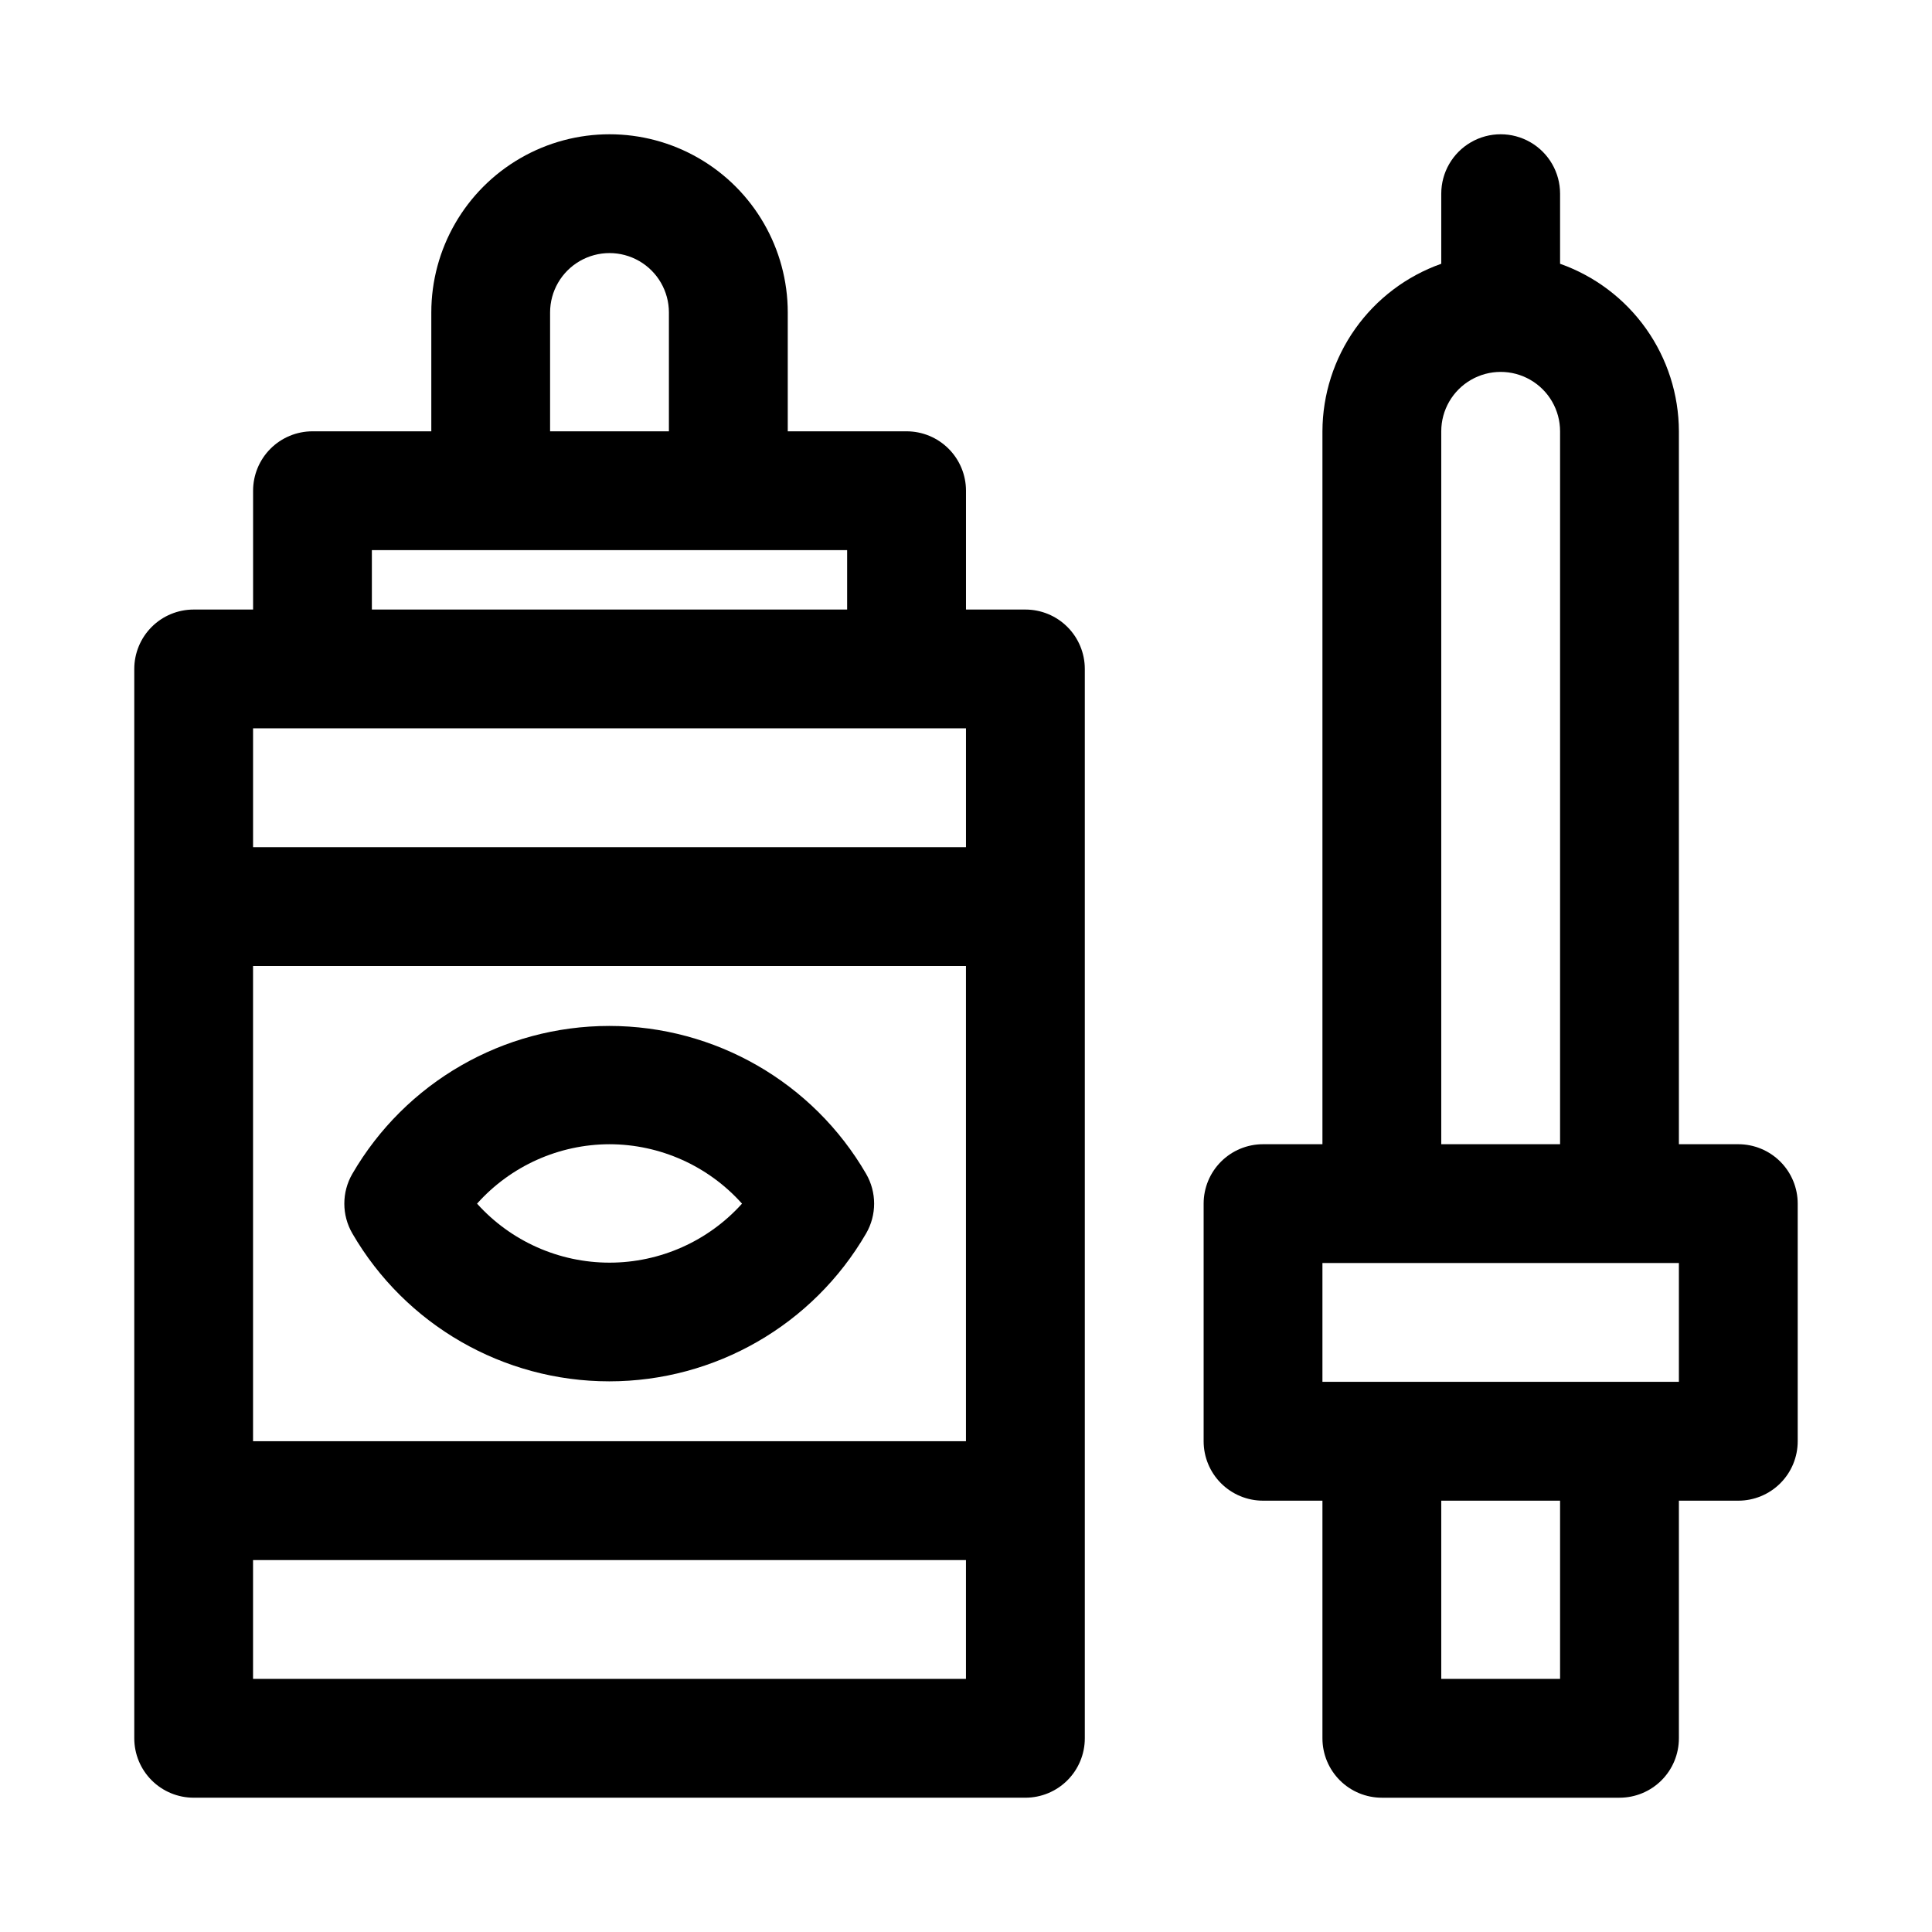
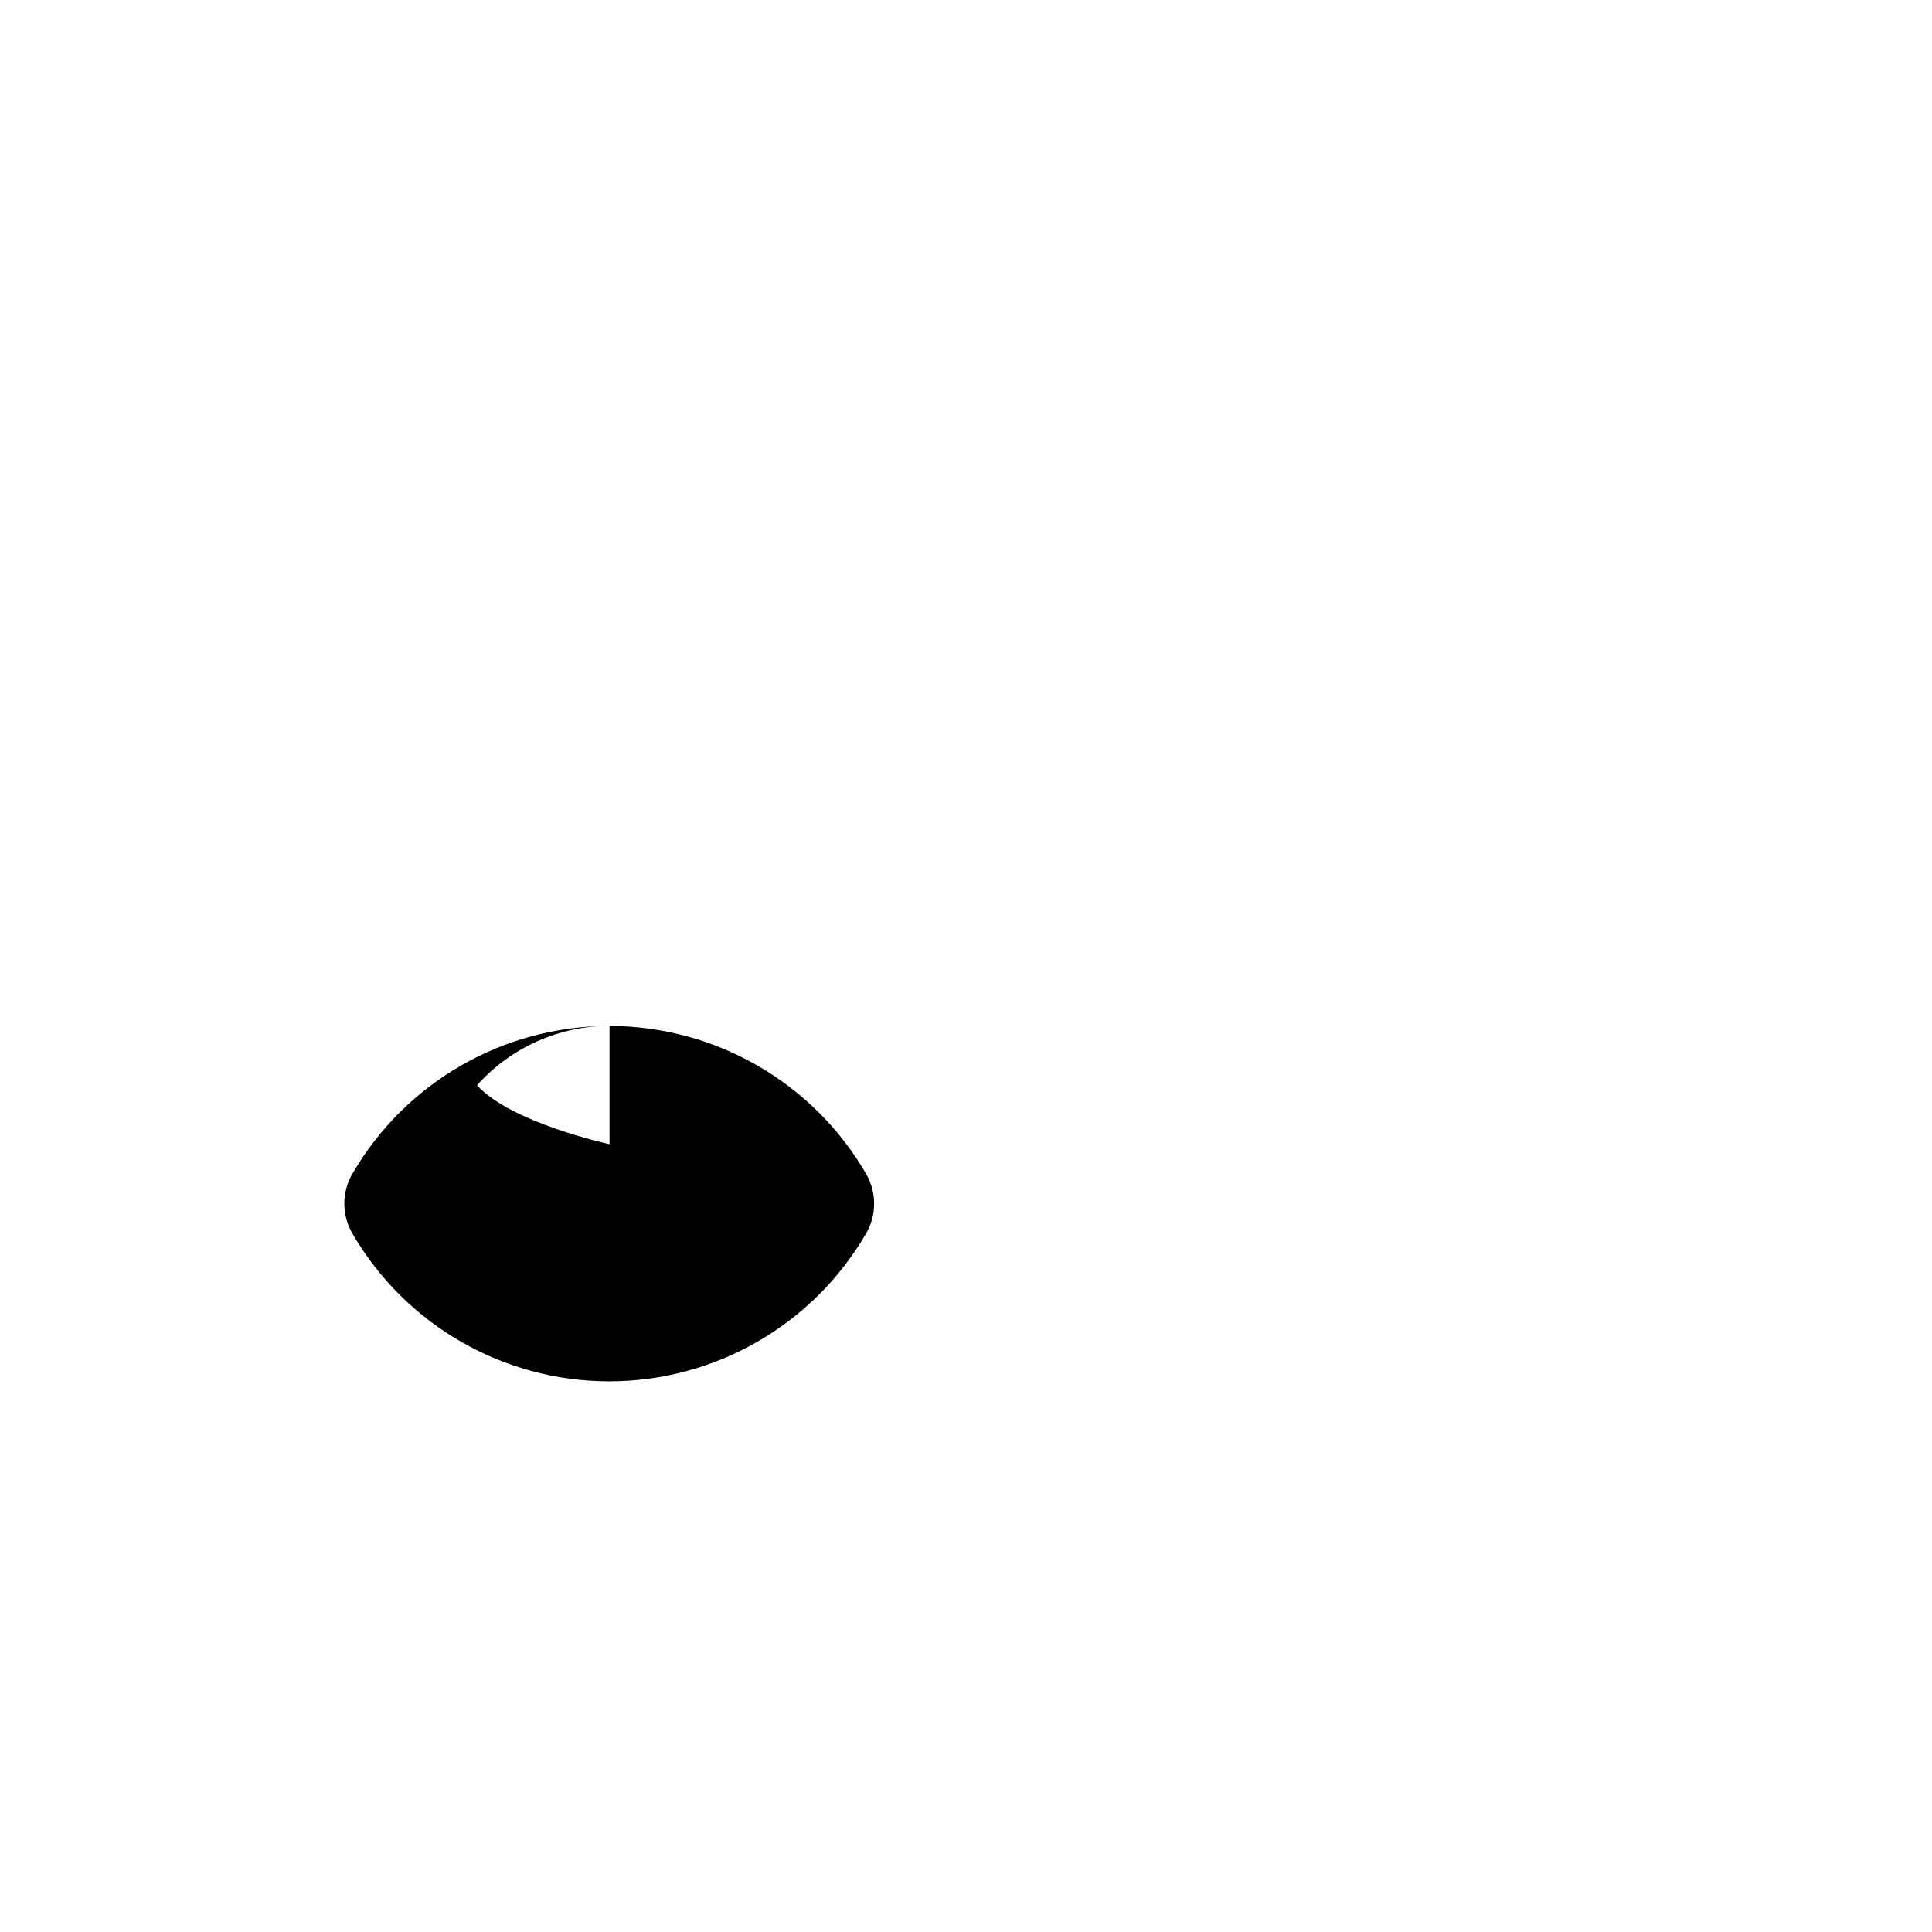
<svg xmlns="http://www.w3.org/2000/svg" fill="#000000" width="800px" height="800px" version="1.1" viewBox="144 144 512 512">
  <g>
-     <path d="m604.67 447.23h-15.746v-188.93c-0.027-9.742-3.066-19.242-8.703-27.191-5.637-7.945-13.598-13.957-22.785-17.207v-18.578c0-5.625-3-10.82-7.871-13.633s-10.871-2.812-15.742 0c-4.871 2.812-7.875 8.008-7.875 13.633v18.578c-9.188 3.25-17.145 9.262-22.781 17.207-5.637 7.949-8.68 17.449-8.707 27.191v188.93h-15.742c-4.176 0-8.18 1.66-11.133 4.613-2.953 2.949-4.609 6.957-4.609 11.133v62.977-0.004c0 4.176 1.656 8.184 4.609 11.133 2.953 2.953 6.957 4.613 11.133 4.613h15.742v62.977c0 4.176 1.66 8.18 4.613 11.133 2.953 2.953 6.957 4.609 11.133 4.609h62.977c4.176 0 8.18-1.656 11.133-4.609 2.953-2.953 4.609-6.957 4.609-11.133v-62.977h15.746c4.176 0 8.18-1.66 11.133-4.613 2.953-2.949 4.609-6.957 4.609-11.133v-62.973c0-4.176-1.656-8.184-4.609-11.133-2.953-2.953-6.957-4.613-11.133-4.613zm-78.723-188.93c0-5.625 3.004-10.82 7.875-13.633 4.871-2.812 10.871-2.812 15.742 0s7.871 8.008 7.871 13.633v188.93h-31.488zm31.488 330.62h-31.488v-47.23h31.488zm31.488-78.719h-94.465v-31.488h94.465z" />
-     <path d="m195.32 620.41h220.42c4.176 0 8.18-1.656 11.133-4.609 2.953-2.953 4.613-6.957 4.613-11.133v-283.39c0-4.176-1.66-8.18-4.613-11.133s-6.957-4.609-11.133-4.609h-15.742v-31.488c0-4.176-1.66-8.18-4.613-11.133-2.953-2.953-6.957-4.613-11.133-4.613h-31.488v-31.488c0-16.871-9-32.465-23.617-40.902-14.613-8.438-32.617-8.438-47.23 0s-23.617 24.031-23.617 40.902v31.488h-31.488c-4.176 0-8.18 1.66-11.133 4.613-2.949 2.953-4.609 6.957-4.609 11.133v31.488h-15.746c-4.176 0-8.18 1.656-11.133 4.609-2.949 2.953-4.609 6.957-4.609 11.133v283.39c0 4.176 1.66 8.18 4.609 11.133 2.953 2.953 6.957 4.609 11.133 4.609zm204.67-94.465h-188.93v-125.95h188.93zm-188.93 62.977v-31.488h188.93v31.488zm78.719-362.11c0-5.625 3-10.82 7.875-13.633 4.871-2.812 10.871-2.812 15.742 0s7.871 8.008 7.871 13.633v31.488h-31.488zm-47.23 62.977h125.95v15.742l-125.95 0.004zm-15.746 47.234h173.19v31.488h-188.93v-31.488z" />
-     <path d="m237.36 470.85c14.082 24.277 40.027 39.219 68.094 39.219 28.066 0 54.008-14.941 68.09-39.219 1.383-2.394 2.109-5.109 2.109-7.871 0-2.766-0.727-5.481-2.109-7.875-14.082-24.277-40.023-39.219-68.09-39.219-28.066 0-54.012 14.941-68.094 39.219-2.812 4.871-2.812 10.875 0 15.746zm68.172-23.617c13.406 0.027 26.172 5.75 35.109 15.746-8.957 9.953-21.719 15.637-35.109 15.637s-26.152-5.684-35.109-15.637c8.938-9.996 21.703-15.719 35.109-15.746z" />
+     <path d="m237.36 470.85c14.082 24.277 40.027 39.219 68.094 39.219 28.066 0 54.008-14.941 68.09-39.219 1.383-2.394 2.109-5.109 2.109-7.871 0-2.766-0.727-5.481-2.109-7.875-14.082-24.277-40.023-39.219-68.09-39.219-28.066 0-54.012 14.941-68.094 39.219-2.812 4.871-2.812 10.875 0 15.746zm68.172-23.617s-26.152-5.684-35.109-15.637c8.938-9.996 21.703-15.719 35.109-15.746z" />
  </g>
</svg>